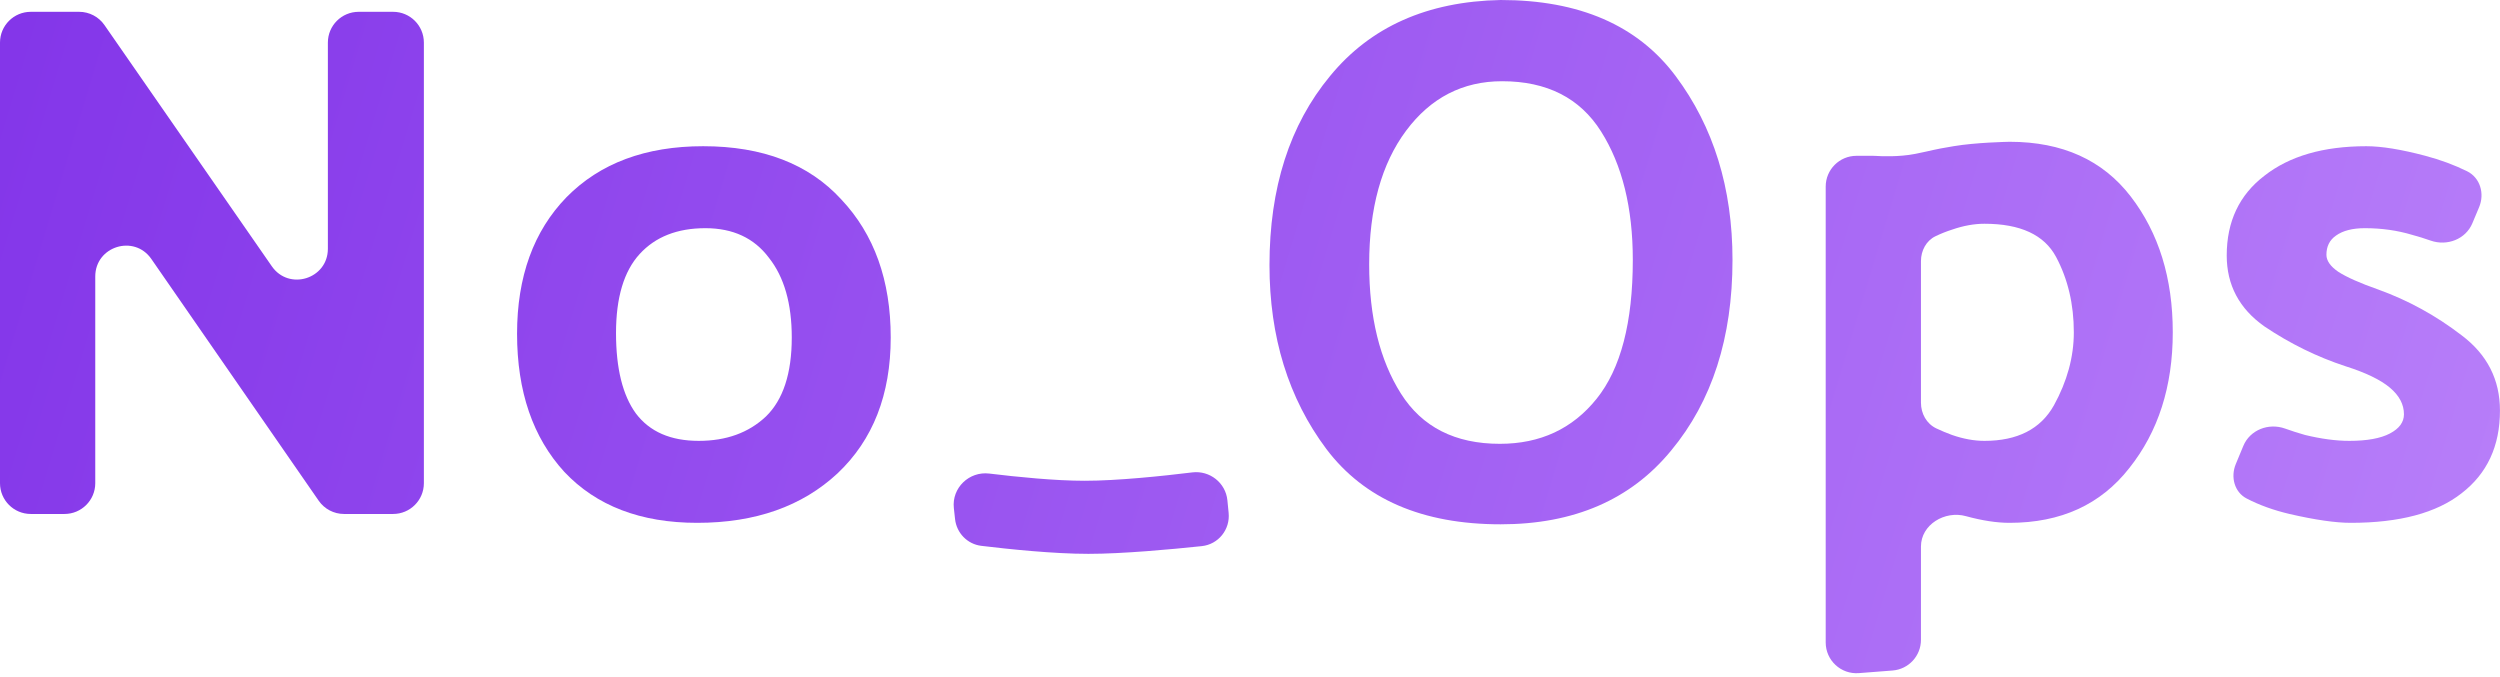
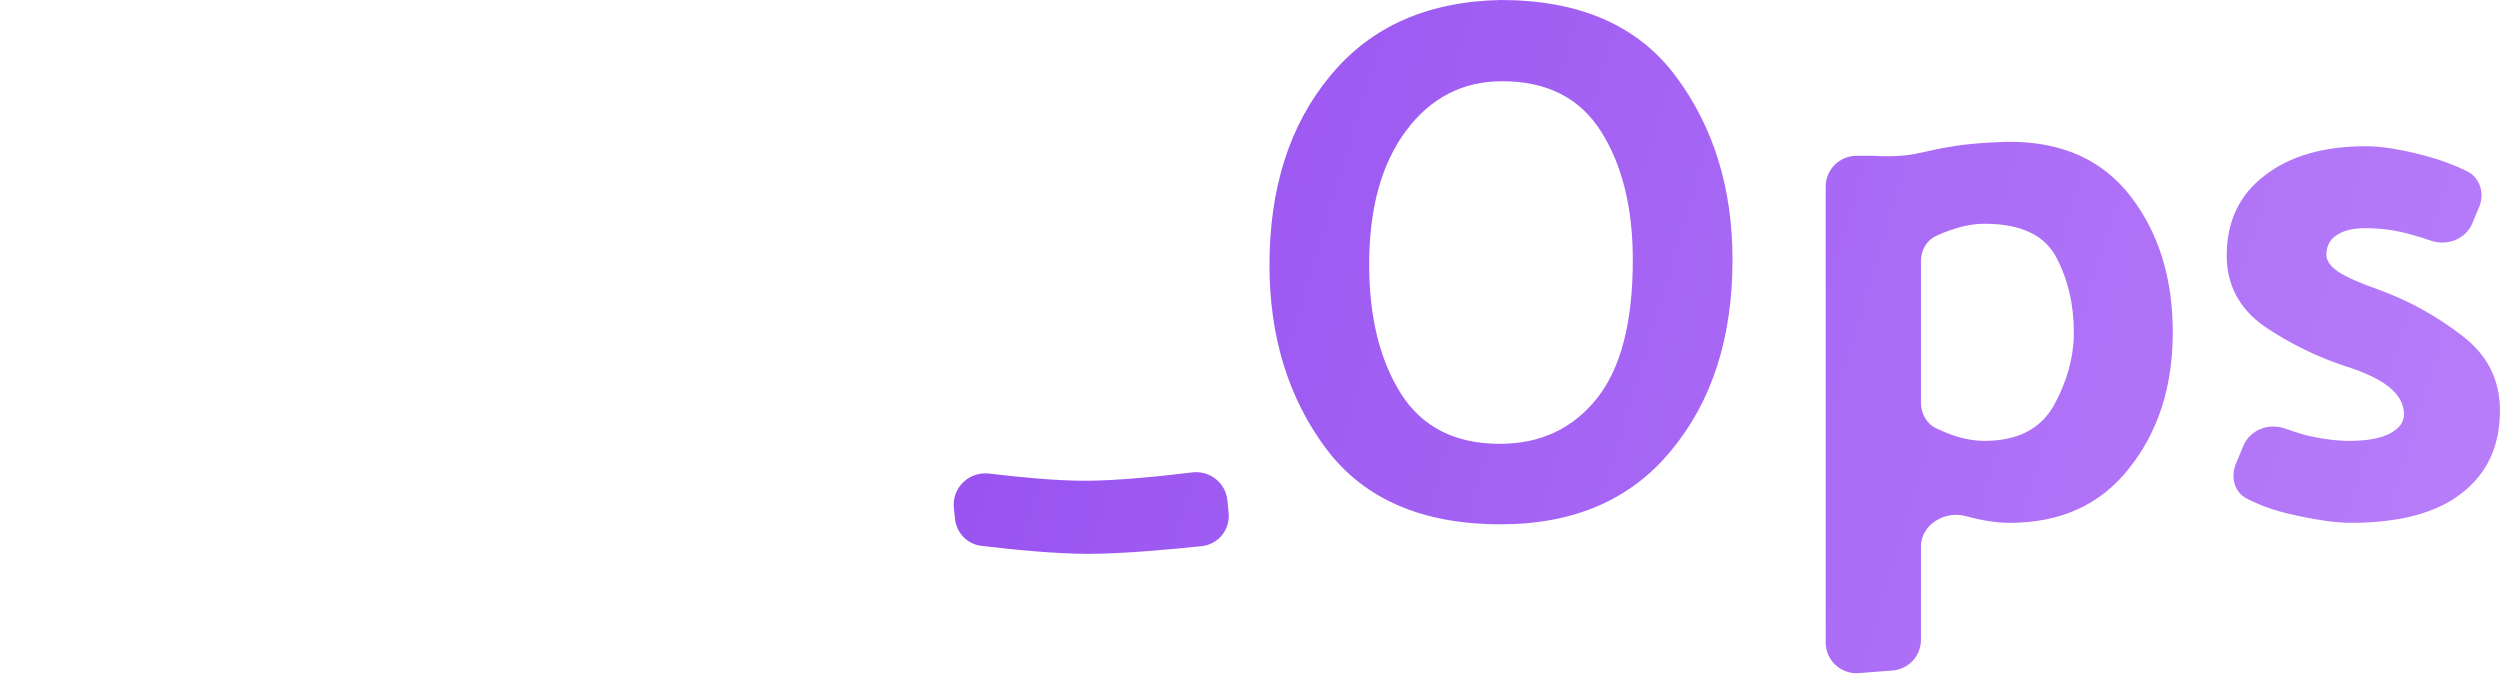
<svg xmlns="http://www.w3.org/2000/svg" width="325" height="88" viewBox="0 0 325 88" fill="none">
-   <path d="M51.104 1.536C53.313 1.536 55.104 3.327 55.104 5.536V62.816C55.104 65.025 53.313 66.816 51.104 66.816H44.72C43.407 66.816 42.178 66.172 41.431 65.093L19.673 33.664C17.441 30.44 12.384 32.02 12.384 35.941V62.816C12.384 65.025 10.593 66.816 8.384 66.816H4C1.791 66.816 0 65.025 0 62.816V5.536C0 3.327 1.791 1.536 4 1.536H10.291C11.602 1.536 12.83 2.179 13.577 3.256L35.338 34.618C37.572 37.839 42.624 36.257 42.624 32.338V5.536C42.624 3.327 44.415 1.536 46.624 1.536H51.104Z" fill="url(#paint0_linear_4_2)" />
-   <path d="M90.642 67.968C83.282 67.968 77.522 65.76 73.362 61.344C69.266 56.864 67.218 50.88 67.218 43.392C67.218 35.968 69.362 30.048 73.65 25.632C78.002 21.216 83.922 19.008 91.41 19.008C99.154 19.008 105.138 21.312 109.362 25.92C113.65 30.464 115.794 36.448 115.794 43.872C115.794 51.296 113.49 57.184 108.882 61.536C104.274 65.824 98.194 67.968 90.642 67.968ZM102.93 43.872C102.93 39.456 101.938 36 99.954 33.504C98.034 30.944 95.282 29.664 91.698 29.664C88.05 29.664 85.202 30.784 83.154 33.024C81.106 35.264 80.082 38.688 80.082 43.296C80.082 47.904 80.946 51.392 82.674 53.76C84.466 56.128 87.186 57.312 90.834 57.312C94.418 57.312 97.33 56.256 99.57 54.144C101.81 51.968 102.93 48.544 102.93 43.872Z" fill="url(#paint1_linear_4_2)" />
  <path d="M159.723 66.675C159.937 68.836 158.391 70.769 156.232 70.997C152.213 71.421 145.911 72 141.5 72C136.957 72 131.091 71.385 127.569 70.959C125.756 70.74 124.354 69.29 124.156 67.474L124 66.046C123.716 63.431 125.988 61.245 128.598 61.562C132.256 62.007 137.173 62.5 141 62.5C145.267 62.5 151.106 61.888 154.997 61.412C157.262 61.135 159.336 62.764 159.561 65.035L159.723 66.675Z" fill="url(#paint2_linear_4_2)" />
  <path d="M165.033 34.464C165.033 24.416 167.657 16.224 172.905 9.888C178.153 3.488 185.545 0.192 195.081 0C205.321 0 212.905 3.296 217.833 9.888C222.761 16.48 225.225 24.448 225.225 33.792C225.225 43.904 222.569 52.16 217.257 58.56C212.009 64.96 204.617 68.16 195.081 68.16C184.905 68.16 177.353 64.896 172.425 58.368C167.497 51.776 165.033 43.808 165.033 34.464ZM177.993 34.368C177.993 41.216 179.369 46.816 182.121 51.168C184.873 55.52 189.161 57.696 194.985 57.696C200.233 57.696 204.425 55.744 207.561 51.84C210.697 47.936 212.265 41.92 212.265 33.792C212.265 27.008 210.889 21.44 208.137 17.088C205.385 12.736 201.097 10.56 195.273 10.56C190.153 10.56 185.993 12.704 182.793 16.992C179.593 21.28 177.993 27.072 177.993 34.368Z" fill="url(#paint3_linear_4_2)" />
  <path d="M257.981 57.312C262.269 57.312 265.277 55.776 267.005 52.704C268.733 49.568 269.597 46.4 269.597 43.2C269.597 39.552 268.829 36.288 267.293 33.408C265.757 30.528 262.653 29.088 257.981 29.088C256.637 29.088 255.229 29.344 253.757 29.856C253.026 30.089 252.311 30.373 251.614 30.71C250.395 31.298 249.725 32.593 249.725 33.947V52.359C249.725 53.764 250.451 55.091 251.721 55.693C252.384 56.008 253.063 56.291 253.757 56.544C255.229 57.056 256.637 57.312 257.981 57.312ZM237.341 24.256C237.341 22.047 239.132 20.256 241.341 20.256H243.505C243.62 20.256 243.733 20.261 243.848 20.268C244.494 20.311 246.865 20.427 249 20C251.5 19.5 251 19.5 254 19C256.855 18.524 260.838 18.44 261.216 18.433C261.237 18.432 261.256 18.432 261.277 18.432C268.11 18.439 273.347 20.807 276.989 25.536C280.637 30.272 282.461 36.16 282.461 43.2C282.461 50.24 280.573 56.128 276.797 60.864C273.085 65.6 267.901 67.968 261.245 67.968C259.581 67.968 257.693 67.68 255.581 67.104V67.104C252.837 66.332 249.725 68.196 249.725 71.047V83.178C249.725 85.267 248.117 87.005 246.034 87.166L241.65 87.506C239.326 87.686 237.341 85.849 237.341 83.518V24.256Z" fill="url(#paint4_linear_4_2)" />
  <path d="M321.407 29.024C320.534 31.108 318.118 32.026 315.987 31.278C315.155 30.986 314.35 30.736 313.57 30.528C311.65 29.952 309.603 29.664 307.427 29.664C305.827 29.664 304.578 29.984 303.682 30.624C302.85 31.2 302.435 32.032 302.435 33.12C302.435 33.888 302.946 34.624 303.97 35.328C305.058 36.032 306.787 36.8 309.155 37.632C313.059 39.04 316.675 41.024 320.003 43.584C323.331 46.08 324.995 49.344 324.995 53.376C324.995 57.984 323.331 61.568 320.003 64.128C316.739 66.688 311.939 67.968 305.603 67.968C303.619 67.968 300.962 67.584 297.634 66.816C295.561 66.328 293.706 65.659 292.072 64.809C290.462 63.973 289.958 62.002 290.653 60.327L291.63 57.972C292.498 55.88 294.921 54.949 297.054 55.712C297.936 56.028 298.801 56.305 299.651 56.544C301.763 57.056 303.682 57.312 305.41 57.312C307.714 57.312 309.474 56.992 310.69 56.352C311.906 55.712 312.514 54.88 312.514 53.856C312.514 52.576 311.906 51.424 310.69 50.4C309.474 49.376 307.555 48.448 304.931 47.616C301.219 46.4 297.699 44.672 294.371 42.432C291.107 40.128 289.474 37.056 289.474 33.216C289.474 28.8 291.107 25.344 294.371 22.848C297.635 20.288 302.05 19.008 307.618 19.008C309.602 19.008 312.162 19.424 315.298 20.256C317.255 20.775 319.061 21.443 320.718 22.261C322.429 23.105 323.024 25.17 322.286 26.929L321.407 29.024Z" fill="url(#paint5_linear_4_2)" />
  <defs>
    <linearGradient id="paint0_linear_4_2" x1="-0.564" y1="-3.684" x2="327.936" y2="95.316" gradientUnits="userSpaceOnUse">
      <stop stop-color="#8335e9" />
      <stop offset="1" stop-color="#b980fa" />
    </linearGradient>
    <linearGradient id="paint1_linear_4_2" x1="-0.564" y1="-3.684" x2="327.936" y2="95.316" gradientUnits="userSpaceOnUse">
      <stop stop-color="#8335e9" />
      <stop offset="1" stop-color="#b980fa" />
    </linearGradient>
    <linearGradient id="paint2_linear_4_2" x1="-0.564" y1="-3.684" x2="327.936" y2="95.316" gradientUnits="userSpaceOnUse">
      <stop stop-color="#8335e9" />
      <stop offset="1" stop-color="#b980fa" />
    </linearGradient>
    <linearGradient id="paint3_linear_4_2" x1="-0.564" y1="-3.684" x2="327.936" y2="95.316" gradientUnits="userSpaceOnUse">
      <stop stop-color="#8335e9" />
      <stop offset="1" stop-color="#b980fa" />
    </linearGradient>
    <linearGradient id="paint4_linear_4_2" x1="-0.564" y1="-3.684" x2="327.936" y2="95.316" gradientUnits="userSpaceOnUse">
      <stop stop-color="#8335e9" />
      <stop offset="1" stop-color="#b980fa" />
    </linearGradient>
    <linearGradient id="paint5_linear_4_2" x1="-0.564" y1="-3.684" x2="327.936" y2="95.316" gradientUnits="userSpaceOnUse">
      <stop stop-color="#8335e9" />
      <stop offset="1" stop-color="#b980fa" />
    </linearGradient>
  </defs>
</svg>